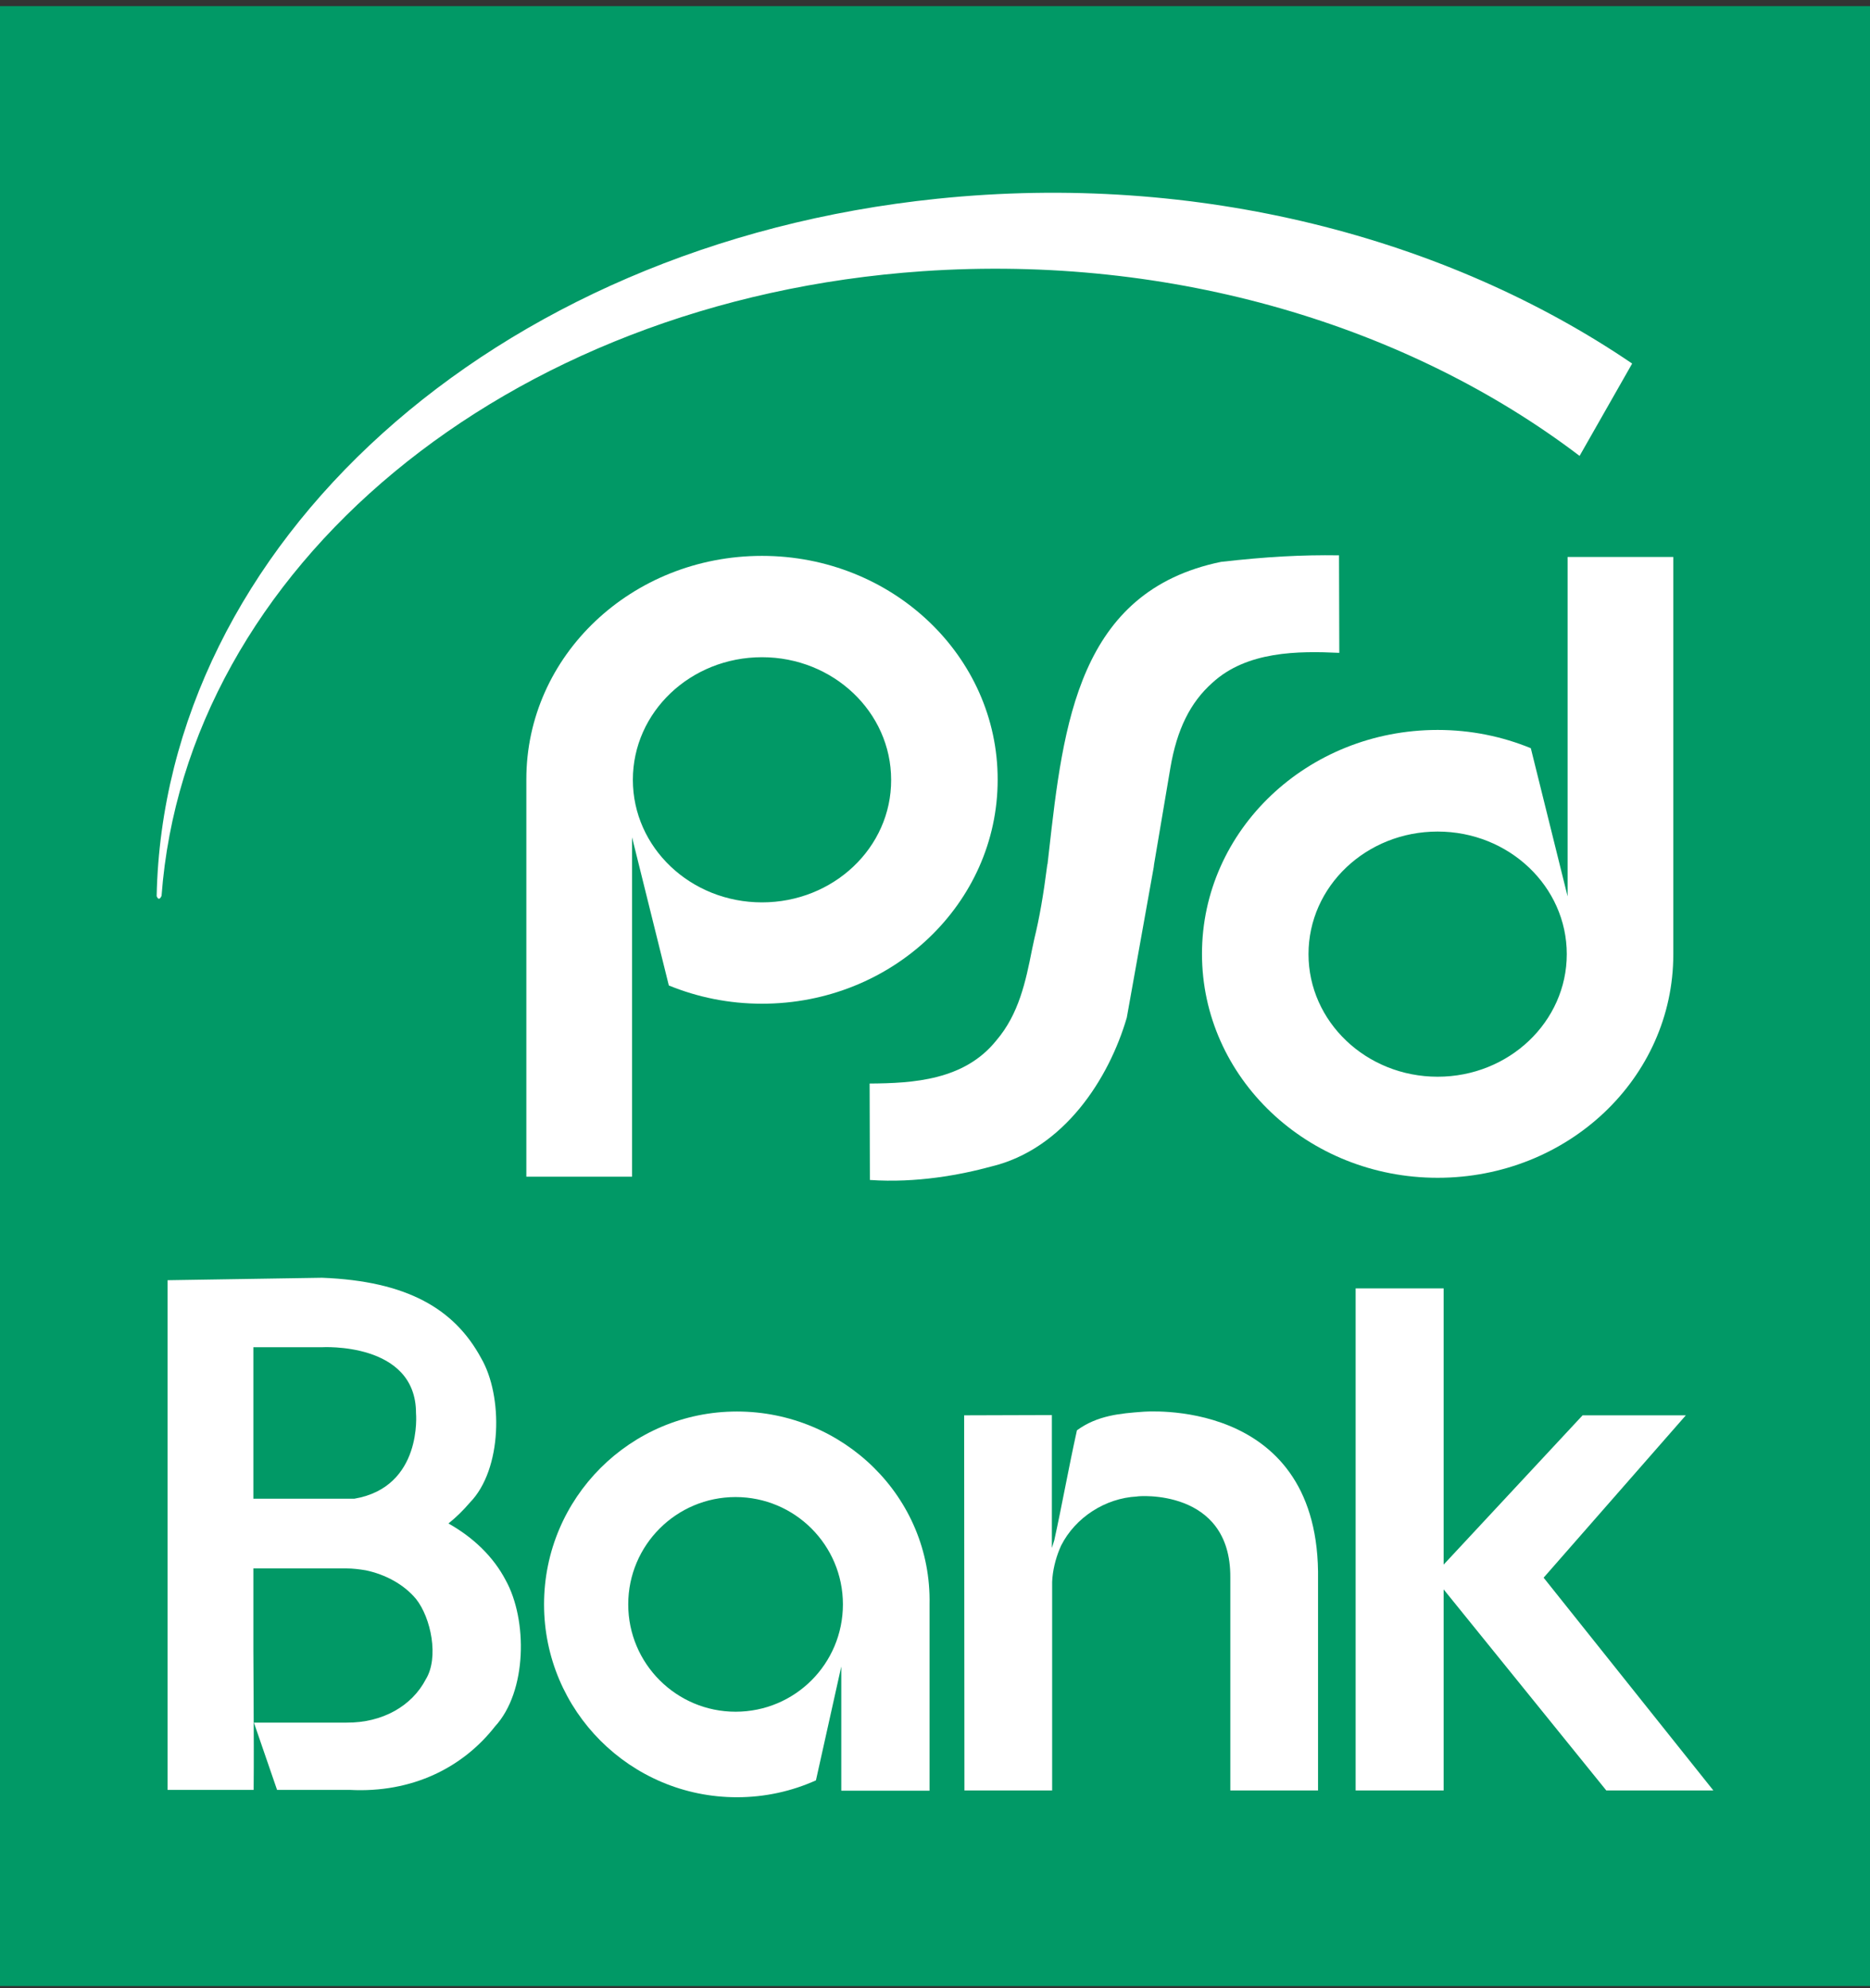
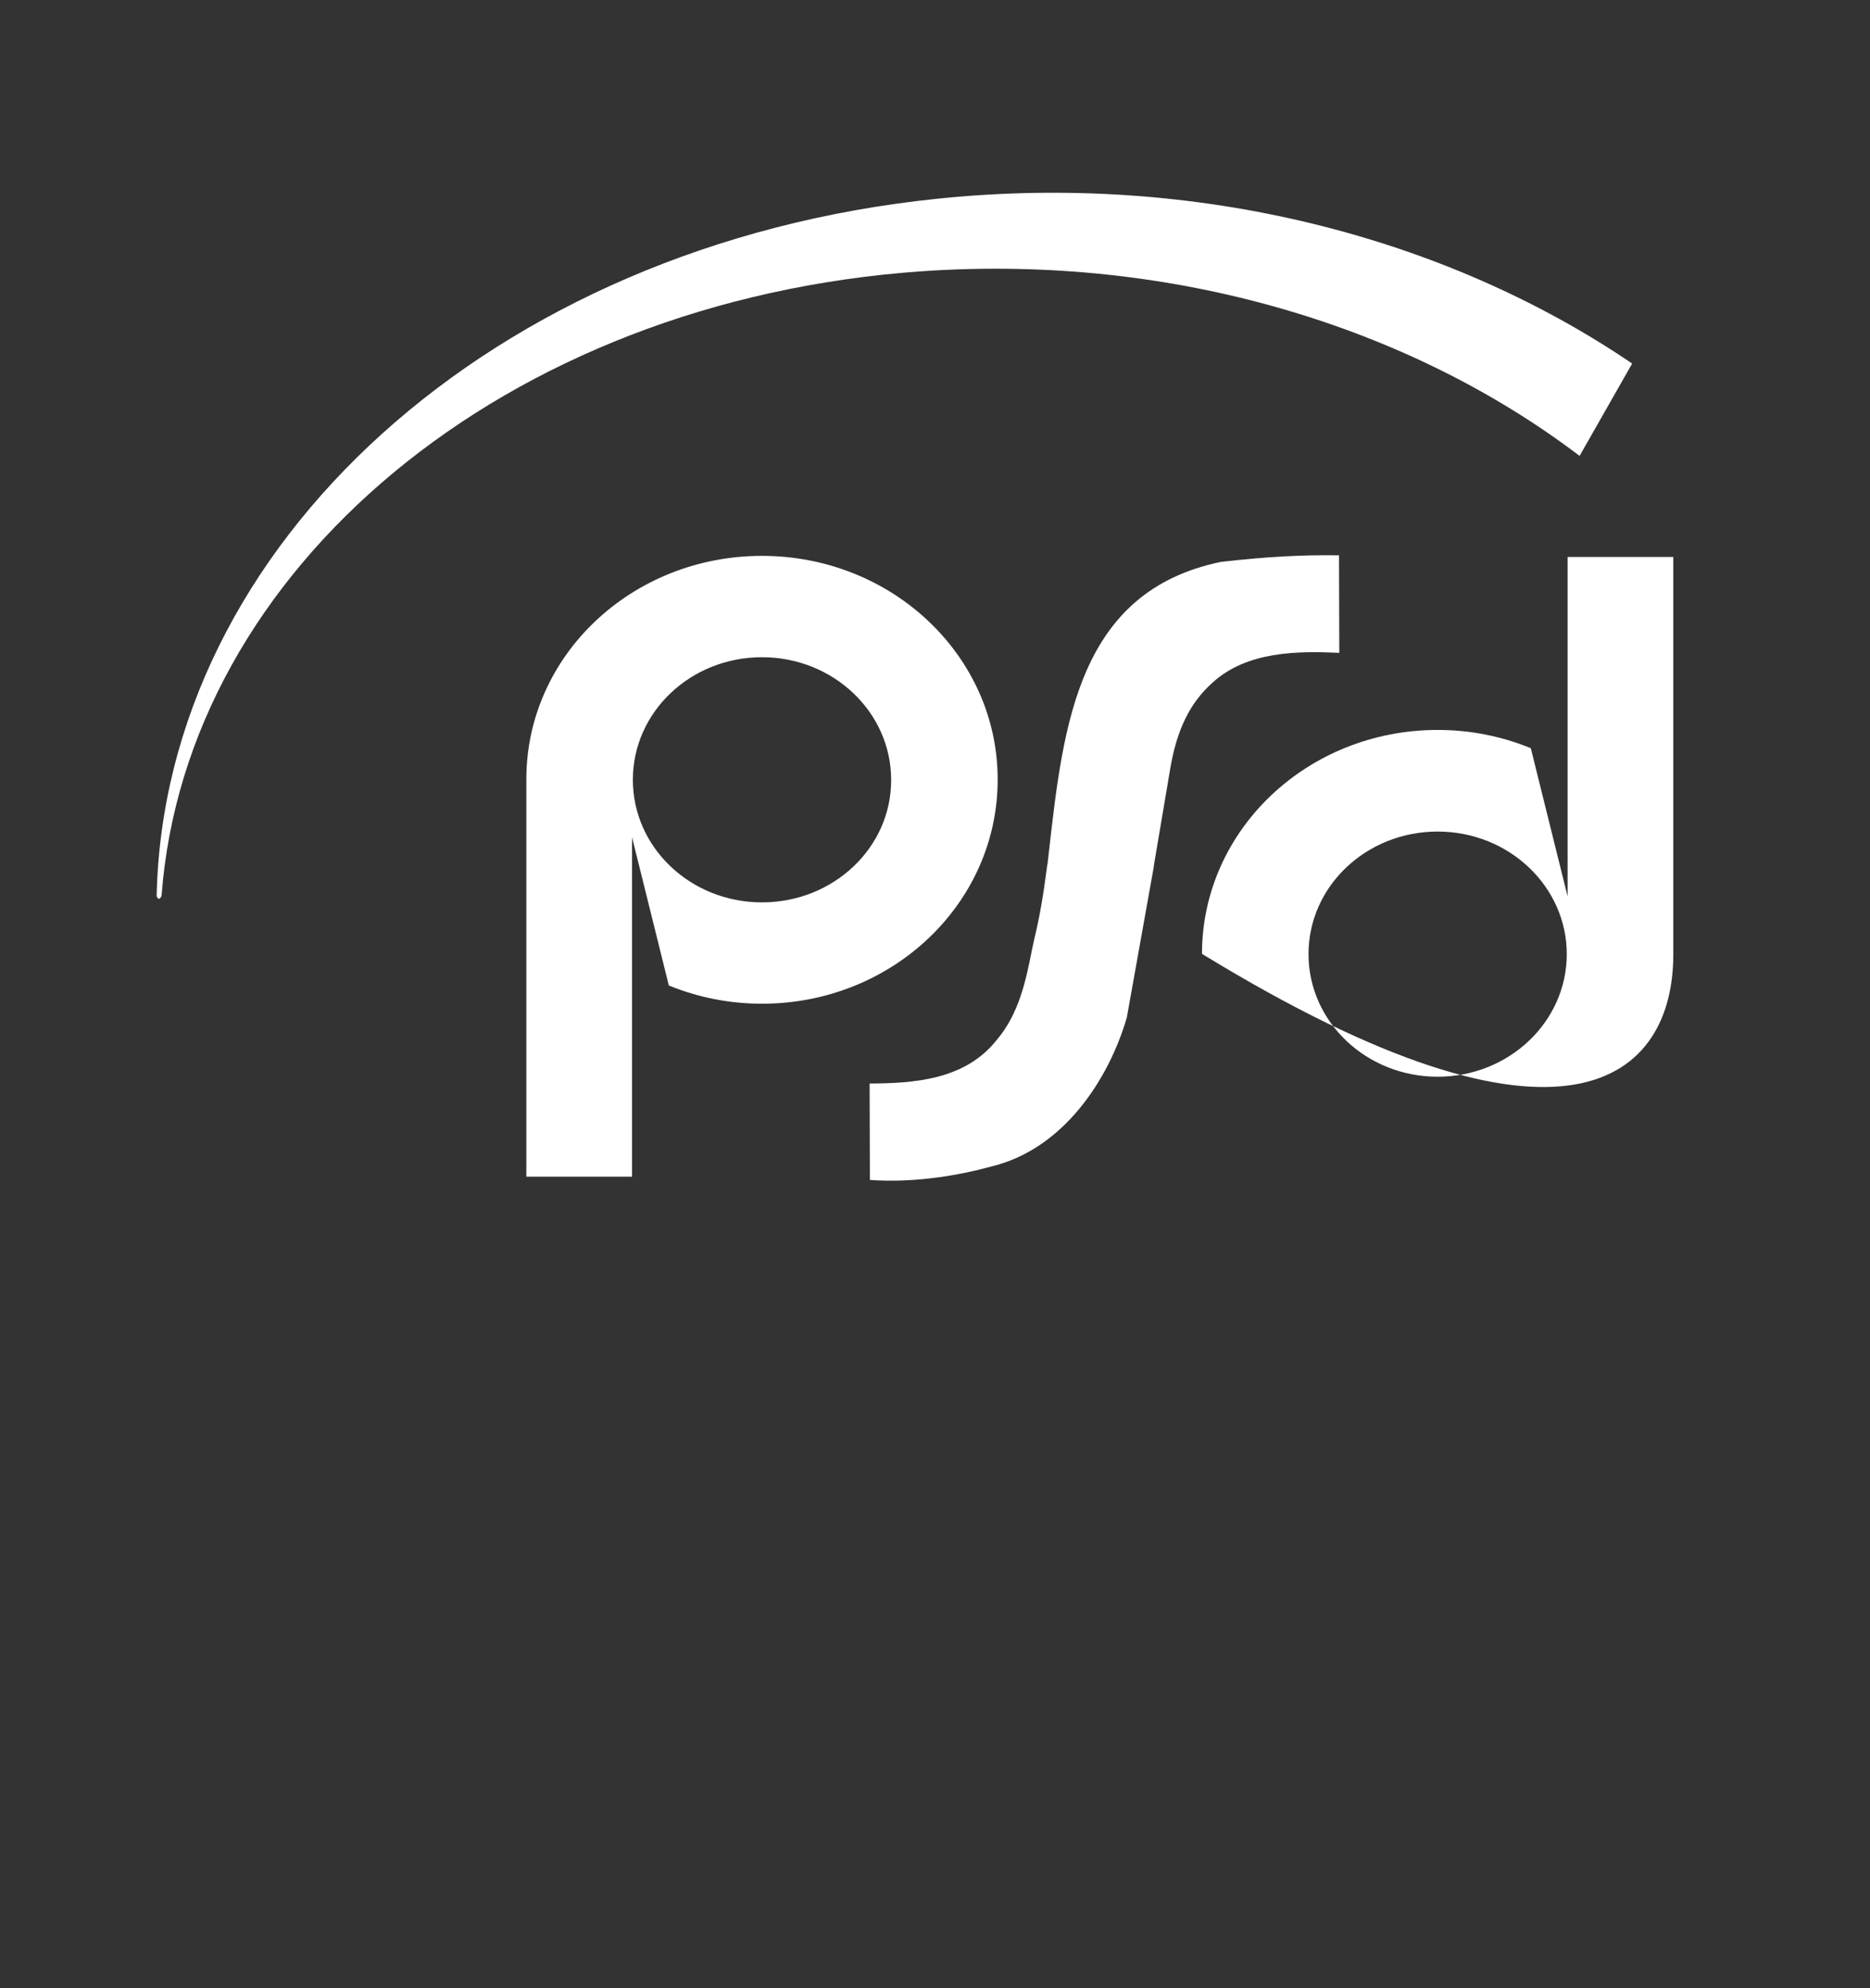
<svg xmlns="http://www.w3.org/2000/svg" width="300" height="319" viewBox="0 0 300 319" fill="none">
  <rect x="0" y="0" width="300" height="319" fill="#333333" stroke="none" />
-   <path d="M0 318.644H300V0.987H0V318.644Z" fill="#019966" />
-   <path d="M217.482 287.219V206.712H231.6V251.031L253.89 227.08H270.454L247.64 253.128L274.869 287.263H257.692L231.6 255.008V287.263H217.482" fill="white" />
-   <path d="M81.119 253.522C79.152 249.763 75.918 246.66 71.941 244.431C73.208 243.426 74.344 242.289 75.393 241.066C80.594 235.733 80.726 223.976 77.185 217.901C72.902 209.99 65.297 205.532 51.661 205.008L26.879 205.401V257.63V287.176H40.691C40.778 278.041 40.603 266.721 40.647 257.586V251.642H55.594C56.6 251.642 57.649 251.774 58.698 251.948C61.801 252.604 64.773 254.177 66.74 256.538C69.143 259.553 70.455 265.934 68.313 269.431C66.084 273.714 61.364 276.424 55.594 276.38H40.734L44.449 287.176H56.119C66.128 287.7 74.257 283.592 79.414 276.992C84.572 271.398 84.659 259.903 81.119 253.522ZM40.603 216.153H51.617C51.617 216.153 66.74 215.235 66.74 226.73C66.74 226.73 67.832 238.574 56.862 240.454C56.556 240.454 55.857 240.454 55.594 240.454H40.647V216.153" fill="white" />
-   <path d="M197.377 253.085V287.263H211.451V252.123C211.057 223.976 183.304 226.511 183.304 226.511C179.764 226.773 176.049 227.079 172.771 229.483C171.416 235.602 170.411 241.328 169.143 247.097L168.75 248.364V227.036L154.676 227.079L154.72 287.263H168.793V253.784L168.837 253.128C169.012 251.293 169.536 249.501 170.236 247.971C172.508 243.469 177.316 240.366 182.386 240.104C182.43 240.016 197.465 238.705 197.377 253.085Z" fill="white" />
-   <path d="M149.125 257.411C149.475 240.191 135.271 226.467 118.225 226.467C101.136 226.467 87.281 240.322 87.281 257.411C87.281 274.501 101.136 288.355 118.225 288.355C122.727 288.355 127.01 287.394 130.9 285.646C132.211 279.745 134.965 267.376 134.965 267.376V280.532V283.46V287.306H149.125V261.869V257.411ZM118.007 274.632C108.522 274.632 100.786 266.939 100.786 257.411C100.786 247.883 108.522 240.191 118.007 240.191C127.491 240.191 135.227 247.883 135.227 257.411C135.227 266.939 127.534 274.632 118.007 274.632Z" fill="white" />
  <path d="M180.769 163.268C177.928 173.014 170.716 184.378 158.959 187.175C154.152 188.486 147.027 189.841 139.554 189.317L139.51 173.845C146.503 173.801 154.72 173.32 159.833 166.939C163.461 162.7 164.554 157.455 165.559 152.385L165.952 150.549C166.739 147.359 167.395 143.6 168.007 138.792V138.705L168.05 138.661L168.269 136.738C170.585 116.153 172.989 94.868 195.891 90.147C203.19 89.317 208.828 89.011 214.816 89.098L214.86 104.745C208.304 104.439 200.043 104.439 194.493 109.553C190.952 112.7 188.811 117.027 187.762 123.189L185.139 138.705L185.096 139.098L180.769 163.268Z" fill="white" />
  <path d="M122.246 89.186C101.355 89.186 84.44 105.183 84.44 125.025C84.44 125.419 84.44 188.793 84.44 188.793H101.398V134.335L107.299 158.111C111.888 159.99 116.914 161.039 122.246 161.039C143.138 161.039 160.052 144.955 160.052 125.113C160.096 105.27 143.138 89.186 122.246 89.186ZM122.246 144.78C110.795 144.78 101.529 135.995 101.529 125.113C101.529 114.23 110.795 105.445 122.246 105.445C133.697 105.445 142.963 114.273 142.963 125.113C143.007 135.995 133.697 144.78 122.246 144.78Z" fill="white" />
-   <path d="M251.486 89.361V143.819L245.585 120.043C240.996 118.163 235.97 117.114 230.638 117.114C209.746 117.114 192.832 133.198 192.832 153.041C192.832 172.884 209.746 188.968 230.638 188.968C251.529 188.968 268.444 172.971 268.444 153.128C268.444 152.735 268.444 89.361 268.444 89.361H251.486ZM230.638 172.753C219.187 172.753 209.921 163.924 209.921 153.085C209.921 142.202 219.187 133.417 230.638 133.417C242.089 133.417 251.355 142.246 251.355 153.085C251.355 163.924 242.089 172.753 230.638 172.753Z" fill="white" />
+   <path d="M251.486 89.361V143.819L245.585 120.043C240.996 118.163 235.97 117.114 230.638 117.114C209.746 117.114 192.832 133.198 192.832 153.041C251.529 188.968 268.444 172.971 268.444 153.128C268.444 152.735 268.444 89.361 268.444 89.361H251.486ZM230.638 172.753C219.187 172.753 209.921 163.924 209.921 153.085C209.921 142.202 219.187 133.417 230.638 133.417C242.089 133.417 251.355 142.246 251.355 153.085C251.355 163.924 242.089 172.753 230.638 172.753Z" fill="white" />
  <path d="M25.918 143.731C29.808 91.459 80.813 48.146 148.033 43.513C188.287 40.759 226.093 52.385 253.409 73.146L261.844 58.329C232.08 38.093 192.133 27.56 150.35 31.887C78.759 39.273 26.311 87.656 25.131 143.775C25.131 143.731 25.437 144.78 25.918 143.731Z" fill="white" />
</svg>